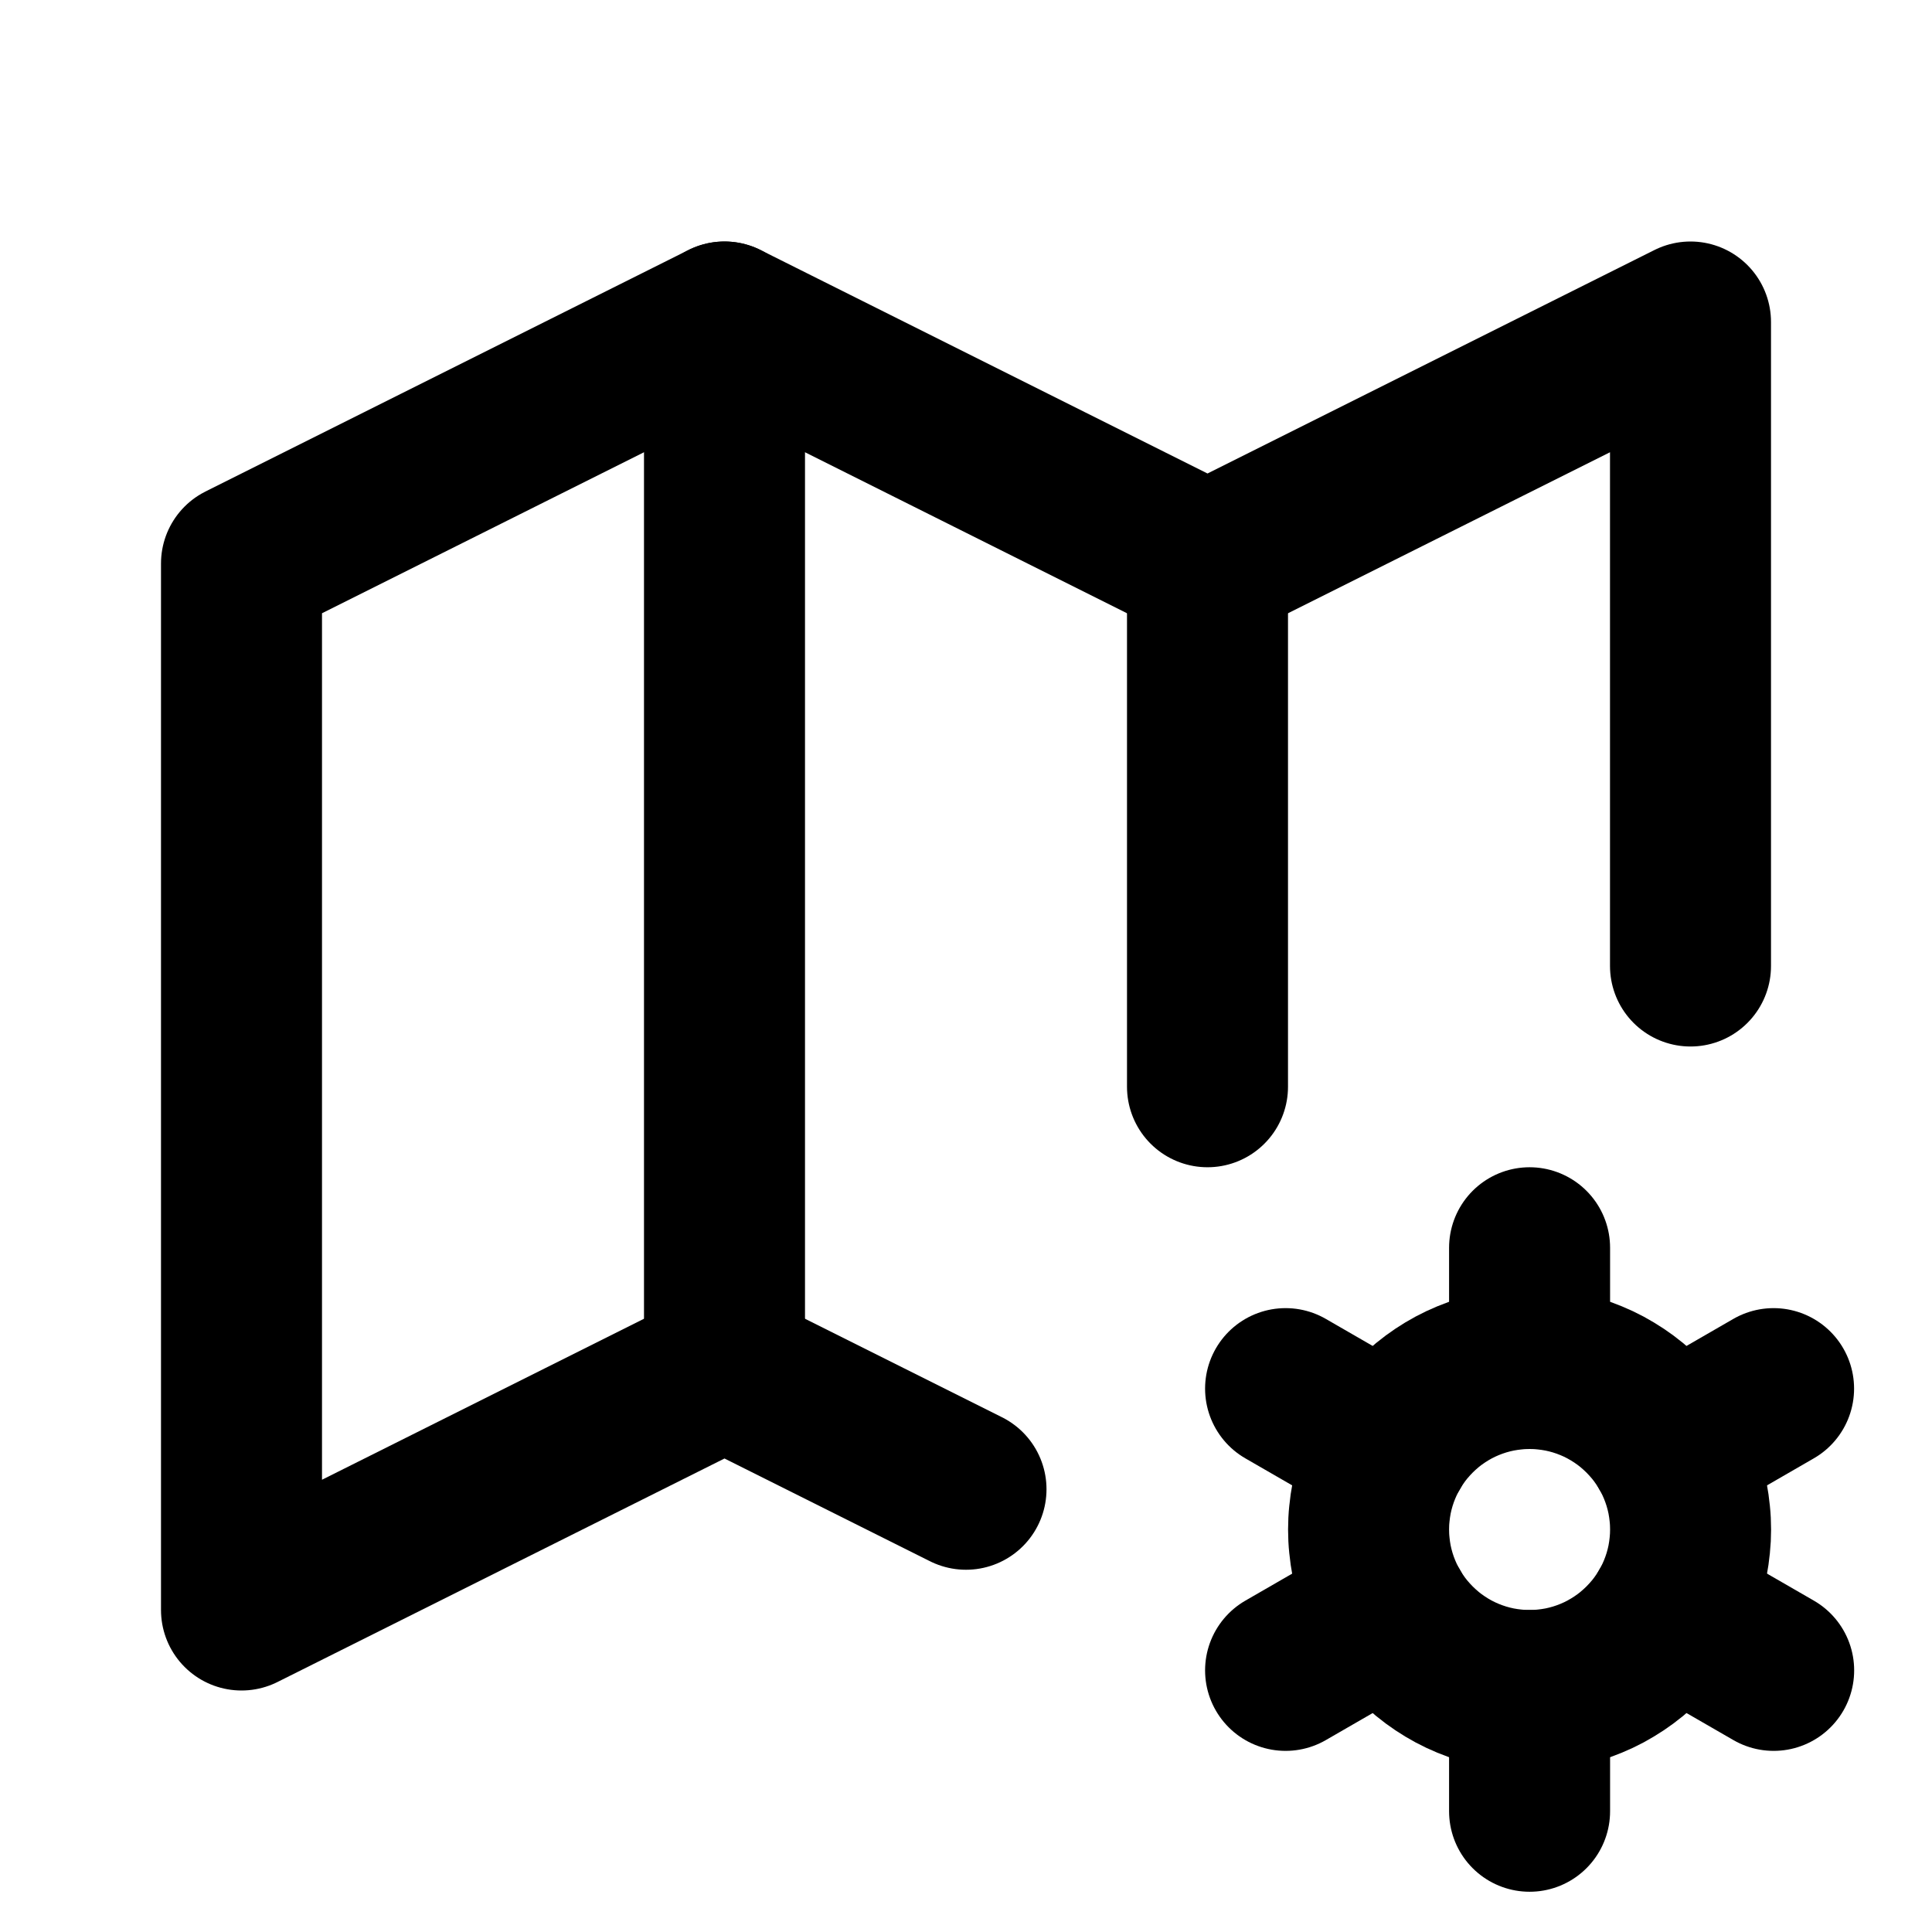
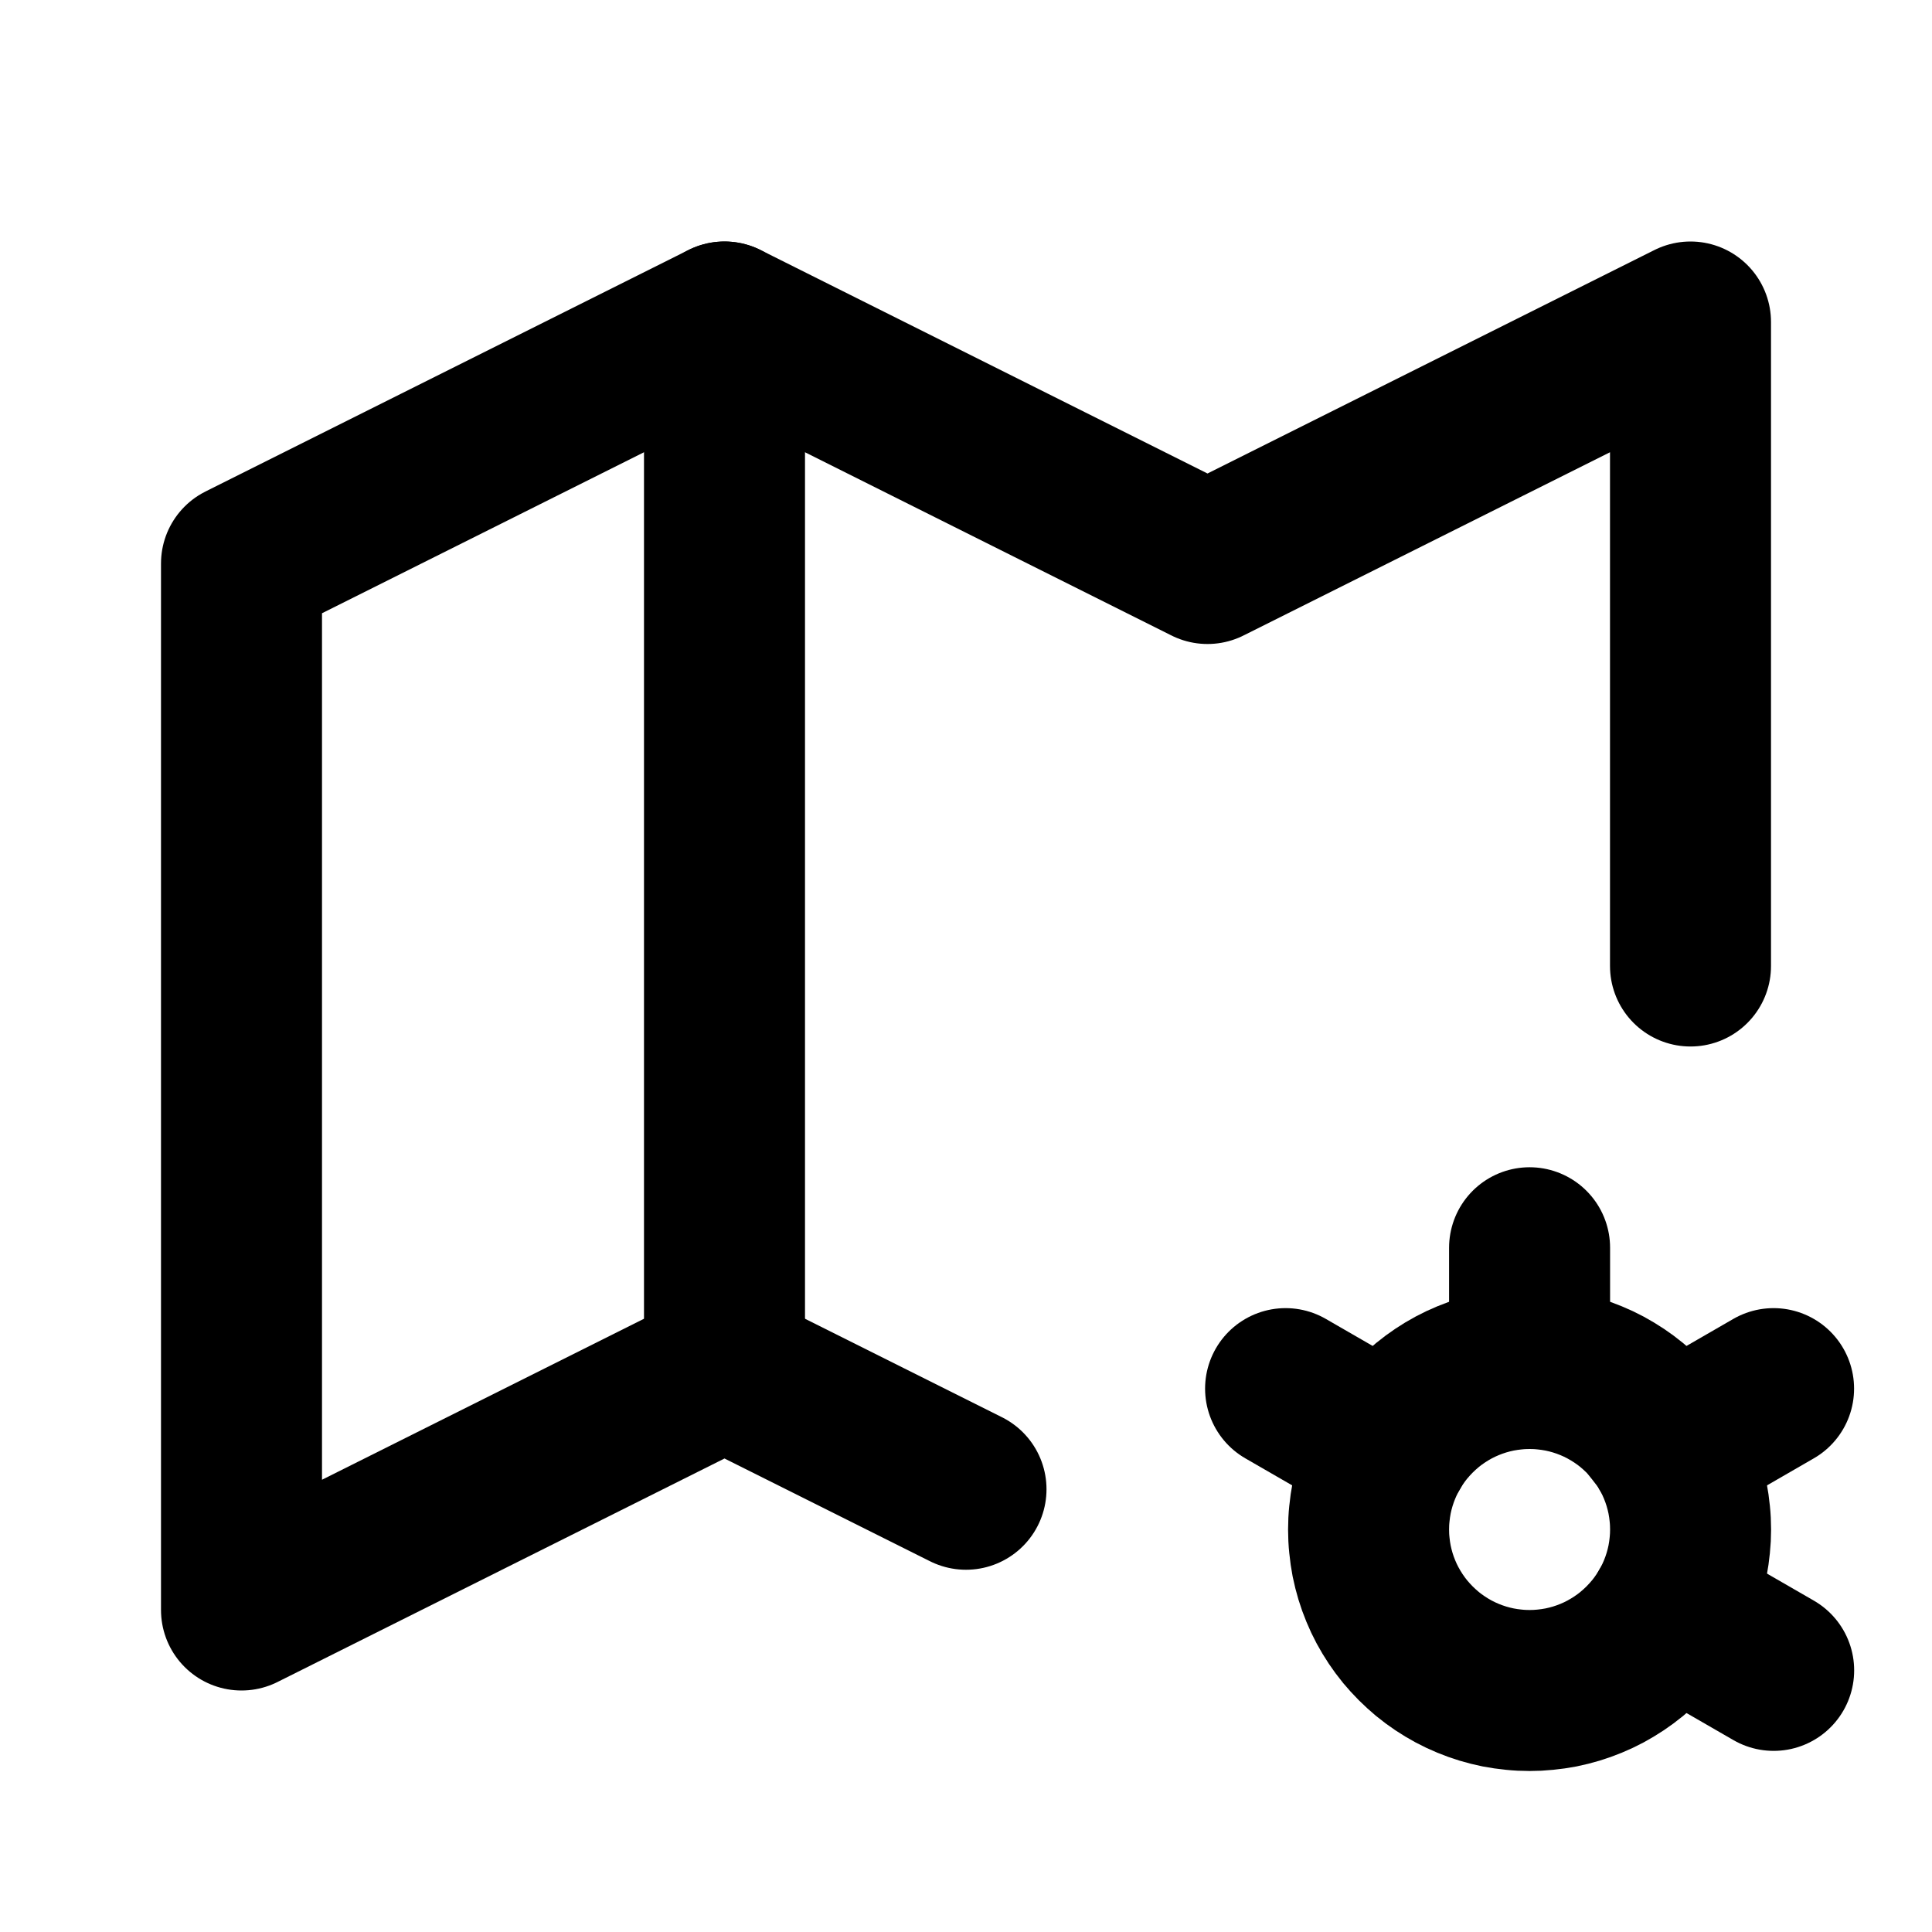
<svg xmlns="http://www.w3.org/2000/svg" width="512" zoomAndPan="magnify" viewBox="0 0 384 384" height="512" preserveAspectRatio="xMidYMid meet" version="1.2">
  <g id="01812a45dc">
    <path style="fill:none;stroke-width:2;stroke-linecap:round;stroke-linejoin:round;stroke:#000000;stroke-opacity:1;stroke-miterlimit:4;" d="M 12 18.5 L 9 17 L 3 20 L 3 7 L 9 4 L 15 7 L 21 4 L 21 12 " transform="matrix(16,0,0,16,0,-0)" />
    <path style="fill:none;stroke-width:2;stroke-linecap:round;stroke-linejoin:round;stroke:#000000;stroke-opacity:1;stroke-miterlimit:4;" d="M 9 4 L 9 17 " transform="matrix(16,0,0,16,0,-0)" />
-     <path style="fill:none;stroke-width:2;stroke-linecap:round;stroke-linejoin:round;stroke:#000000;stroke-opacity:1;stroke-miterlimit:4;" d="M 15 7 L 15 13.5 " transform="matrix(16,0,0,16,0,-0)" />
-     <path style="fill:none;stroke-width:2;stroke-linecap:round;stroke-linejoin:round;stroke:#000000;stroke-opacity:1;stroke-miterlimit:4;" d="M 17.001 19 C 17.001 19.065 17.004 19.131 17.011 19.196 C 17.017 19.261 17.027 19.326 17.039 19.39 C 17.052 19.454 17.068 19.518 17.087 19.581 C 17.106 19.643 17.128 19.705 17.153 19.765 C 17.178 19.826 17.206 19.885 17.237 19.943 C 17.268 20 17.302 20.057 17.338 20.111 C 17.375 20.166 17.413 20.218 17.455 20.269 C 17.497 20.319 17.541 20.368 17.587 20.414 C 17.633 20.46 17.682 20.504 17.732 20.546 C 17.783 20.588 17.835 20.626 17.89 20.663 C 17.944 20.699 18 20.733 18.058 20.764 C 18.116 20.795 18.175 20.823 18.236 20.848 C 18.296 20.873 18.358 20.895 18.42 20.914 C 18.483 20.933 18.547 20.949 18.611 20.962 C 18.675 20.974 18.74 20.984 18.805 20.99 C 18.87 20.997 18.936 21 19.001 21 C 19.066 21 19.132 20.997 19.197 20.99 C 19.262 20.984 19.327 20.974 19.391 20.962 C 19.455 20.949 19.519 20.933 19.582 20.914 C 19.644 20.895 19.706 20.873 19.766 20.848 C 19.827 20.823 19.886 20.795 19.944 20.764 C 20.001 20.733 20.058 20.699 20.112 20.663 C 20.167 20.626 20.219 20.588 20.27 20.546 C 20.32 20.504 20.369 20.46 20.415 20.414 C 20.461 20.368 20.505 20.319 20.547 20.269 C 20.589 20.218 20.627 20.166 20.664 20.111 C 20.7 20.057 20.734 20 20.765 19.943 C 20.796 19.885 20.824 19.826 20.849 19.765 C 20.874 19.705 20.896 19.643 20.915 19.581 C 20.934 19.518 20.95 19.454 20.963 19.39 C 20.975 19.326 20.985 19.261 20.991 19.196 C 20.998 19.131 21.001 19.065 21.001 19 C 21.001 18.935 20.998 18.869 20.991 18.804 C 20.985 18.739 20.975 18.674 20.963 18.61 C 20.95 18.546 20.934 18.482 20.915 18.419 C 20.896 18.357 20.874 18.295 20.849 18.235 C 20.824 18.174 20.796 18.115 20.765 18.057 C 20.734 18 20.7 17.943 20.664 17.889 C 20.627 17.834 20.589 17.782 20.547 17.731 C 20.505 17.681 20.461 17.632 20.415 17.586 C 20.369 17.54 20.32 17.496 20.27 17.454 C 20.219 17.412 20.167 17.374 20.112 17.337 C 20.058 17.301 20.001 17.267 19.944 17.236 C 19.886 17.205 19.827 17.177 19.766 17.152 C 19.706 17.127 19.644 17.105 19.582 17.086 C 19.519 17.067 19.455 17.051 19.391 17.038 C 19.327 17.026 19.262 17.016 19.197 17.01 C 19.132 17.003 19.066 17 19.001 17 C 18.936 17 18.87 17.003 18.805 17.01 C 18.74 17.016 18.675 17.026 18.611 17.038 C 18.547 17.051 18.483 17.067 18.42 17.086 C 18.358 17.105 18.296 17.127 18.236 17.152 C 18.175 17.177 18.116 17.205 18.058 17.236 C 18 17.267 17.944 17.301 17.89 17.337 C 17.835 17.374 17.783 17.412 17.732 17.454 C 17.682 17.496 17.633 17.54 17.587 17.586 C 17.541 17.632 17.497 17.681 17.455 17.731 C 17.413 17.782 17.375 17.834 17.338 17.889 C 17.302 17.943 17.268 18 17.237 18.057 C 17.206 18.115 17.178 18.174 17.153 18.235 C 17.128 18.295 17.106 18.357 17.087 18.419 C 17.068 18.482 17.052 18.546 17.039 18.61 C 17.027 18.674 17.017 18.739 17.011 18.804 C 17.004 18.869 17.001 18.935 17.001 19 " transform="matrix(16,0,0,16,0,-0)" />
+     <path style="fill:none;stroke-width:2;stroke-linecap:round;stroke-linejoin:round;stroke:#000000;stroke-opacity:1;stroke-miterlimit:4;" d="M 17.001 19 C 17.001 19.065 17.004 19.131 17.011 19.196 C 17.017 19.261 17.027 19.326 17.039 19.39 C 17.052 19.454 17.068 19.518 17.087 19.581 C 17.106 19.643 17.128 19.705 17.153 19.765 C 17.178 19.826 17.206 19.885 17.237 19.943 C 17.268 20 17.302 20.057 17.338 20.111 C 17.375 20.166 17.413 20.218 17.455 20.269 C 17.497 20.319 17.541 20.368 17.587 20.414 C 17.633 20.46 17.682 20.504 17.732 20.546 C 17.783 20.588 17.835 20.626 17.89 20.663 C 17.944 20.699 18 20.733 18.058 20.764 C 18.116 20.795 18.175 20.823 18.236 20.848 C 18.296 20.873 18.358 20.895 18.42 20.914 C 18.483 20.933 18.547 20.949 18.611 20.962 C 18.675 20.974 18.74 20.984 18.805 20.99 C 18.87 20.997 18.936 21 19.001 21 C 19.066 21 19.132 20.997 19.197 20.99 C 19.262 20.984 19.327 20.974 19.391 20.962 C 19.455 20.949 19.519 20.933 19.582 20.914 C 19.644 20.895 19.706 20.873 19.766 20.848 C 19.827 20.823 19.886 20.795 19.944 20.764 C 20.001 20.733 20.058 20.699 20.112 20.663 C 20.167 20.626 20.219 20.588 20.27 20.546 C 20.32 20.504 20.369 20.46 20.415 20.414 C 20.461 20.368 20.505 20.319 20.547 20.269 C 20.589 20.218 20.627 20.166 20.664 20.111 C 20.7 20.057 20.734 20 20.765 19.943 C 20.796 19.885 20.824 19.826 20.849 19.765 C 20.874 19.705 20.896 19.643 20.915 19.581 C 20.934 19.518 20.95 19.454 20.963 19.39 C 20.975 19.326 20.985 19.261 20.991 19.196 C 20.998 19.131 21.001 19.065 21.001 19 C 21.001 18.935 20.998 18.869 20.991 18.804 C 20.985 18.739 20.975 18.674 20.963 18.61 C 20.95 18.546 20.934 18.482 20.915 18.419 C 20.896 18.357 20.874 18.295 20.849 18.235 C 20.824 18.174 20.796 18.115 20.765 18.057 C 20.734 18 20.7 17.943 20.664 17.889 C 20.505 17.681 20.461 17.632 20.415 17.586 C 20.369 17.54 20.32 17.496 20.27 17.454 C 20.219 17.412 20.167 17.374 20.112 17.337 C 20.058 17.301 20.001 17.267 19.944 17.236 C 19.886 17.205 19.827 17.177 19.766 17.152 C 19.706 17.127 19.644 17.105 19.582 17.086 C 19.519 17.067 19.455 17.051 19.391 17.038 C 19.327 17.026 19.262 17.016 19.197 17.01 C 19.132 17.003 19.066 17 19.001 17 C 18.936 17 18.87 17.003 18.805 17.01 C 18.74 17.016 18.675 17.026 18.611 17.038 C 18.547 17.051 18.483 17.067 18.42 17.086 C 18.358 17.105 18.296 17.127 18.236 17.152 C 18.175 17.177 18.116 17.205 18.058 17.236 C 18 17.267 17.944 17.301 17.89 17.337 C 17.835 17.374 17.783 17.412 17.732 17.454 C 17.682 17.496 17.633 17.54 17.587 17.586 C 17.541 17.632 17.497 17.681 17.455 17.731 C 17.413 17.782 17.375 17.834 17.338 17.889 C 17.302 17.943 17.268 18 17.237 18.057 C 17.206 18.115 17.178 18.174 17.153 18.235 C 17.128 18.295 17.106 18.357 17.087 18.419 C 17.068 18.482 17.052 18.546 17.039 18.61 C 17.027 18.674 17.017 18.739 17.011 18.804 C 17.004 18.869 17.001 18.935 17.001 19 " transform="matrix(16,0,0,16,0,-0)" />
    <path style="fill:none;stroke-width:2;stroke-linecap:round;stroke-linejoin:round;stroke:#000000;stroke-opacity:1;stroke-miterlimit:4;" d="M 19.001 15.5 L 19.001 17 " transform="matrix(16,0,0,16,0,-0)" />
-     <path style="fill:none;stroke-width:2;stroke-linecap:round;stroke-linejoin:round;stroke:#000000;stroke-opacity:1;stroke-miterlimit:4;" d="M 19.001 21 L 19.001 22.5 " transform="matrix(16,0,0,16,0,-0)" />
    <path style="fill:none;stroke-width:2;stroke-linecap:round;stroke-linejoin:round;stroke:#000000;stroke-opacity:1;stroke-miterlimit:4;" d="M 22.032 17.25 L 20.733 18 " transform="matrix(16,0,0,16,0,-0)" />
-     <path style="fill:none;stroke-width:2;stroke-linecap:round;stroke-linejoin:round;stroke:#000000;stroke-opacity:1;stroke-miterlimit:4;" d="M 17.27 20 L 15.97 20.75 " transform="matrix(16,0,0,16,0,-0)" />
    <path style="fill:none;stroke-width:2;stroke-linecap:round;stroke-linejoin:round;stroke:#000000;stroke-opacity:1;stroke-miterlimit:4;" d="M 15.97 17.25 L 17.27 18 " transform="matrix(16,0,0,16,0,-0)" />
    <path style="fill:none;stroke-width:2;stroke-linecap:round;stroke-linejoin:round;stroke:#000000;stroke-opacity:1;stroke-miterlimit:4;" d="M 20.733 20 L 22.033 20.75 " transform="matrix(16,0,0,16,0,-0)" />
  </g>
</svg>